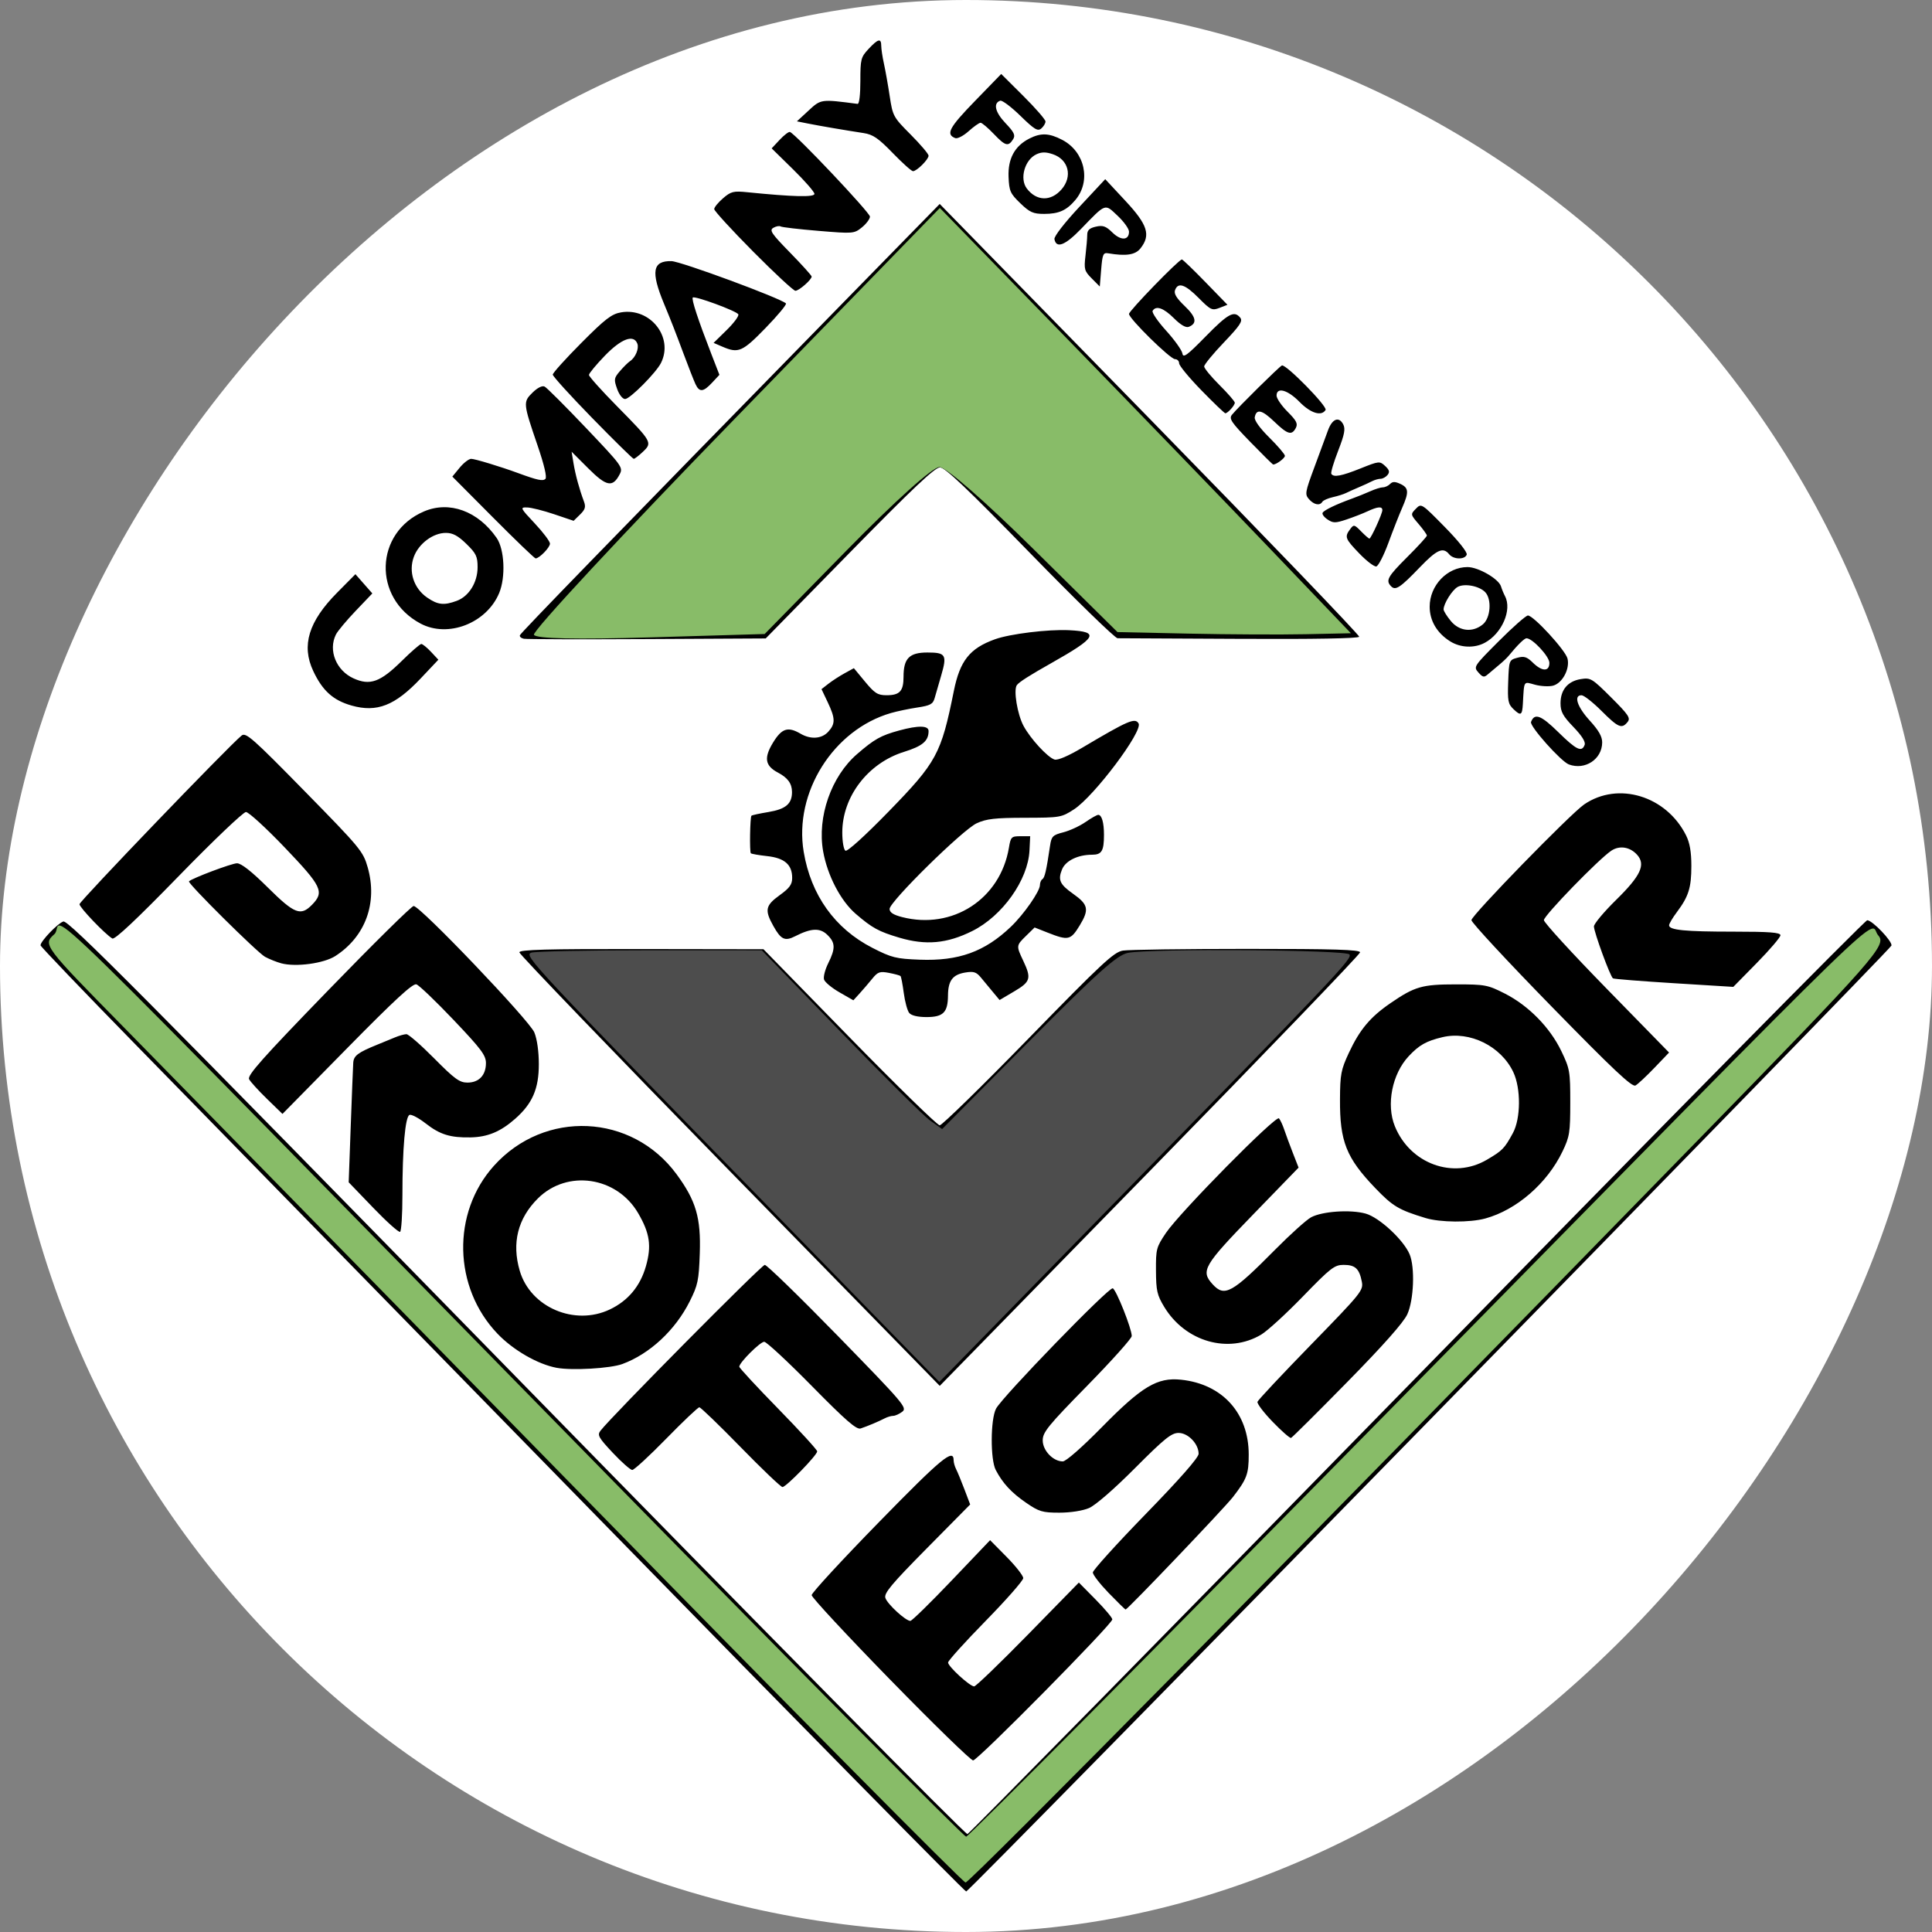
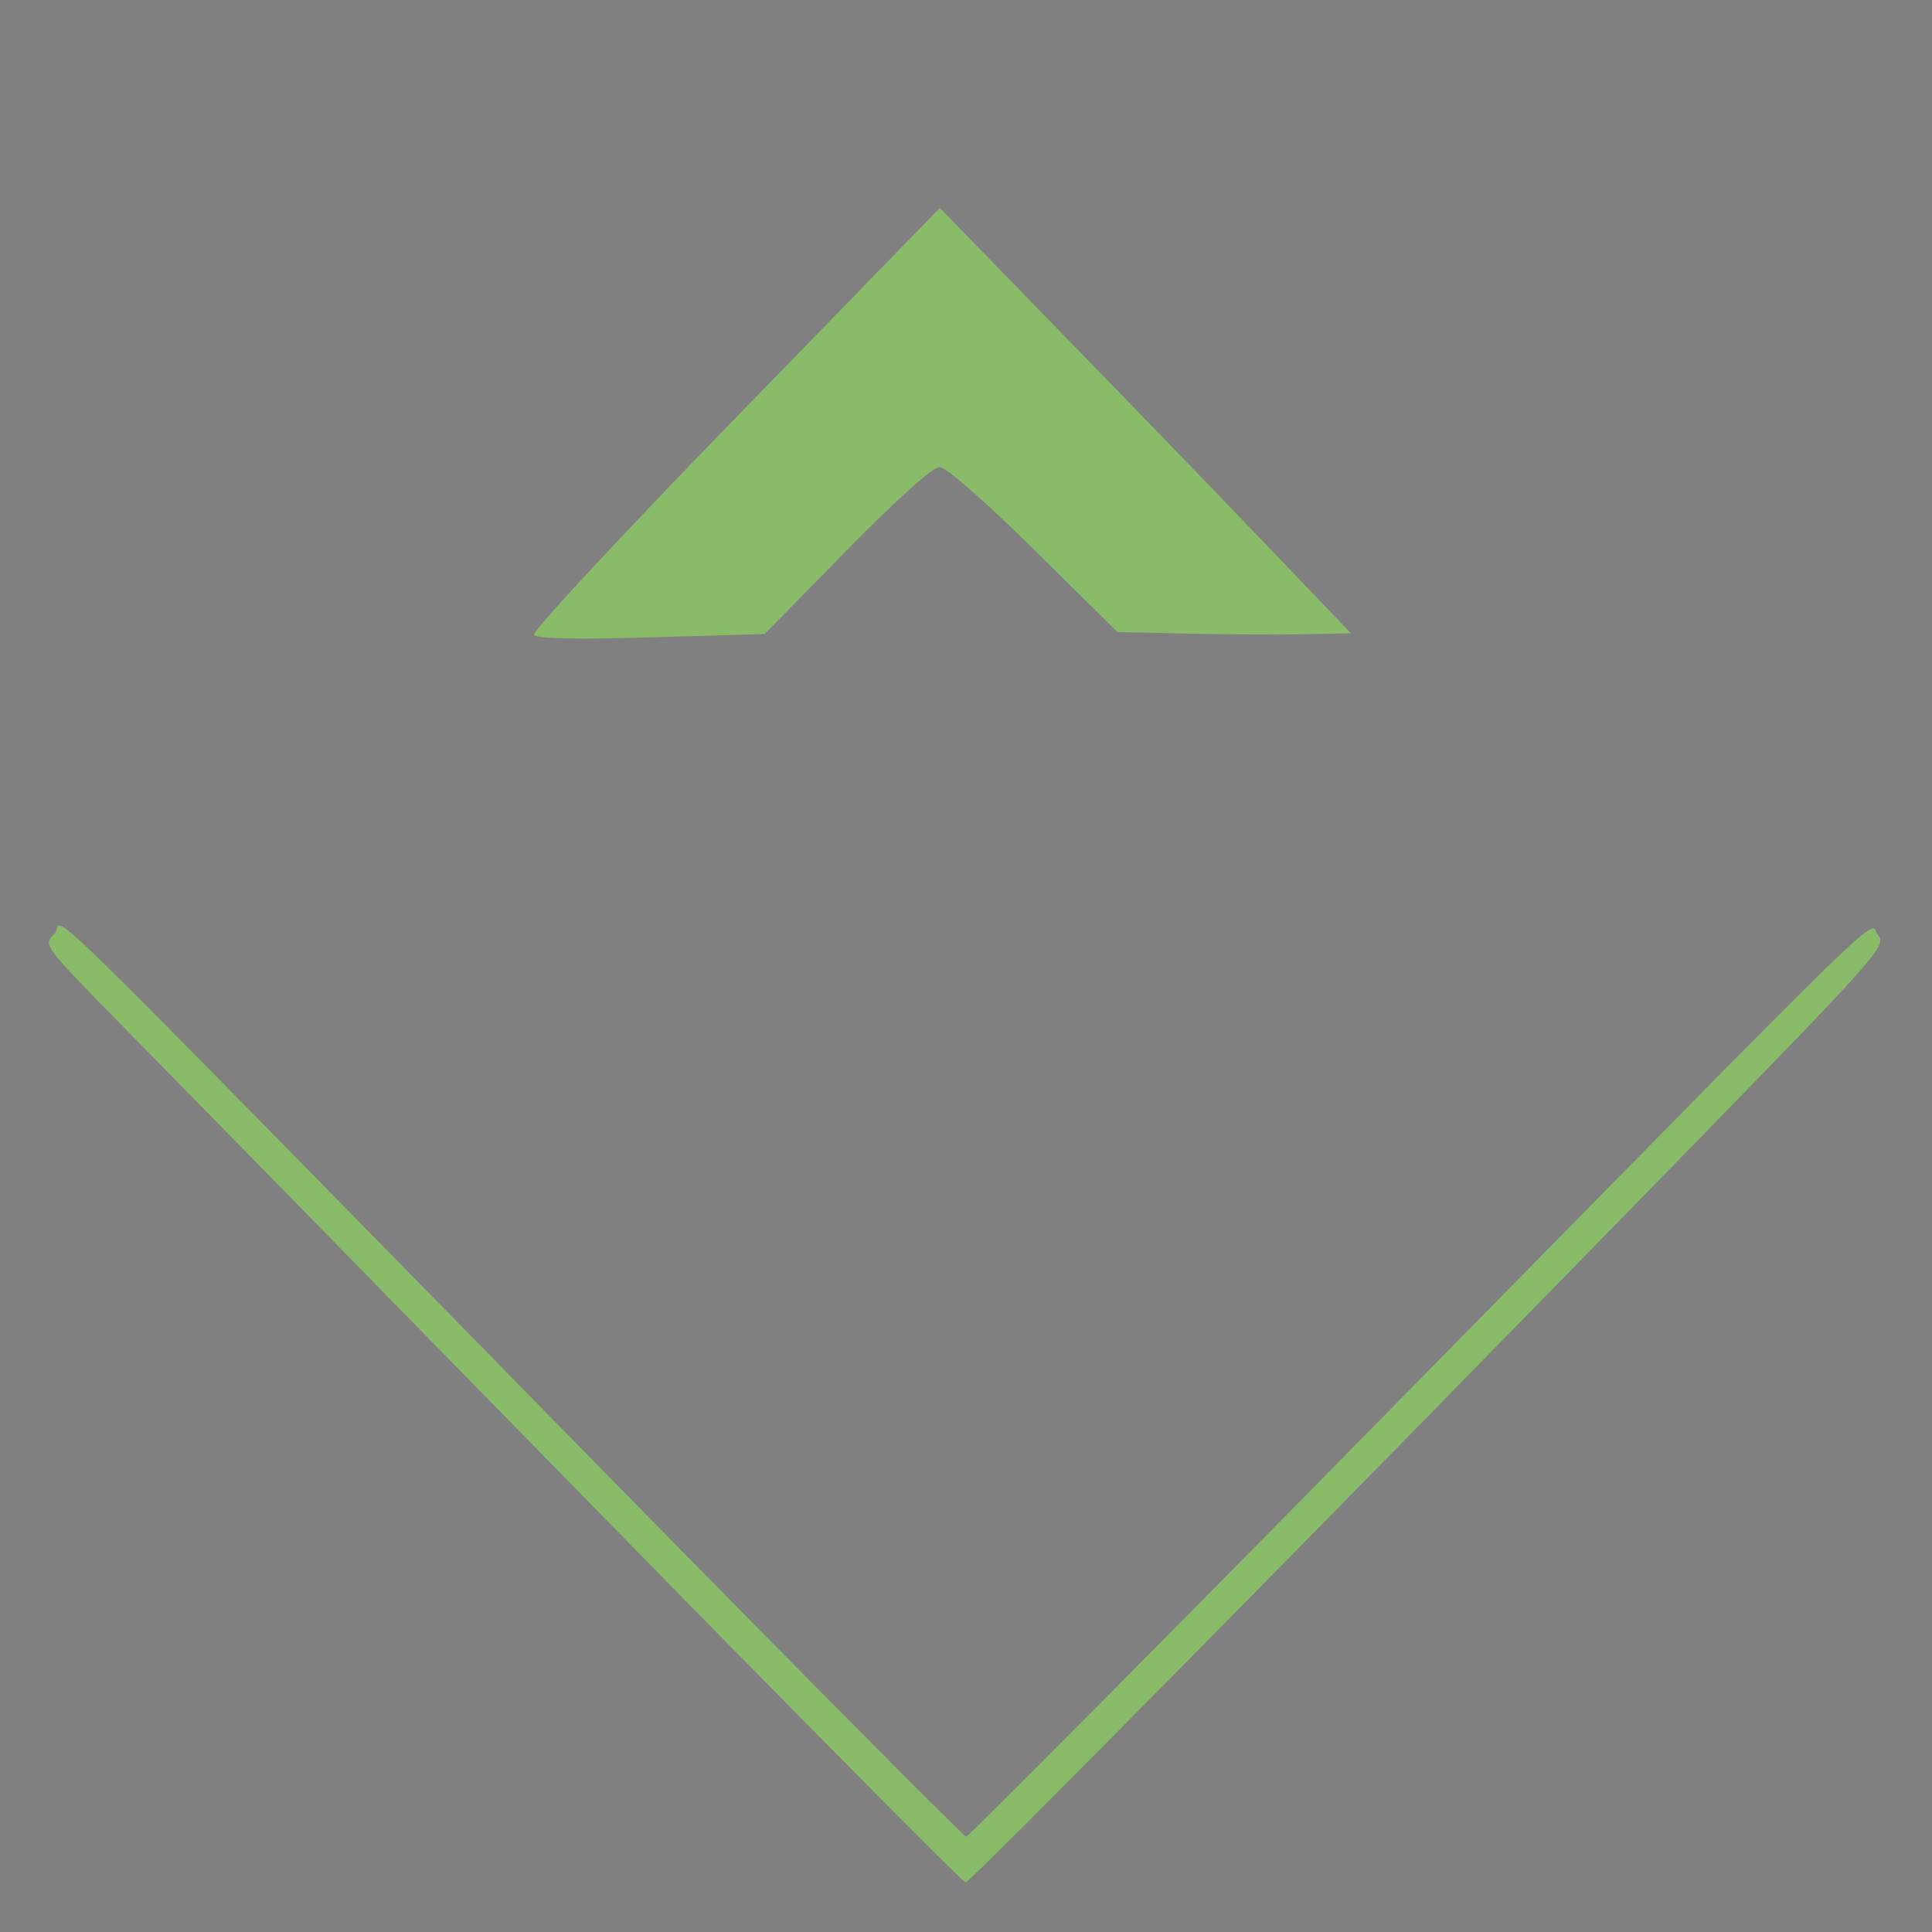
<svg xmlns="http://www.w3.org/2000/svg" xmlns:ns1="http://sodipodi.sourceforge.net/DTD/sodipodi-0.dtd" xmlns:ns2="http://www.inkscape.org/namespaces/inkscape" id="svg182" width="500" height="500" viewBox="0 0 500 500" ns1:docname="professor5.svg" ns2:export-filename="professor3.png" ns2:export-xdpi="96" ns2:export-ydpi="96" ns2:version="1.2.1 (9c6d41e410, 2022-07-14)">
  <rect x="0" y="0" width="500" height="500" fill="#808080" stroke="none" />
  <defs id="defs186" />
  <g ns2:groupmode="layer" ns2:label="Image" id="g188">
-     <rect style="fill:#ffffff;fill-opacity:1;stroke:#269c8a;stroke-width:0;stroke-dasharray:none;paint-order:markers fill stroke" id="rect4535" width="500" height="500" x="-500" y="3.0175818e-06" transform="scale(-1,1)" ry="250" />
-     <path style="fill:#000000;fill-opacity:1;stroke-width:0;stroke-dasharray:none" d="M 154.579,392.575 C 102.472,339.259 48.735,284.286 35.163,270.413 21.591,256.541 10.487,244.946 10.487,244.649 c 0,-1.058 4.436,-5.69 5.907,-6.167 1.262,-0.41 19.597,18.034 117.302,117.994 63.693,65.164 116.198,118.346 116.676,118.183 0.479,-0.163 52.837,-53.442 116.352,-118.397 63.515,-64.955 115.944,-118.101 116.508,-118.101 1.336,0 6.606,5.52 6.265,6.562 -0.412,1.258 -238.63,244.791 -239.448,244.791 -0.402,0 -43.364,-43.622 -95.471,-96.938 z m 75.83,42.16 c -11.194,-11.47 -20.353,-21.332 -20.353,-21.915 0,-0.583 7.83,-9.076 17.401,-18.874 16.242,-16.627 19.343,-19.195 19.343,-16.015 0,0.57 0.295,1.613 0.656,2.317 0.361,0.704 1.323,3.041 2.14,5.194 l 1.484,3.914 -11.207,11.339 c -9.131,9.238 -11.121,11.616 -10.742,12.837 0.49,1.579 5.243,5.956 6.467,5.956 0.394,0 5.199,-4.7 10.678,-10.446 l 9.961,-10.446 4.288,4.341 c 2.358,2.388 4.288,4.854 4.288,5.48 0,0.626 -4.377,5.608 -9.726,11.069 -5.349,5.462 -9.726,10.31 -9.726,10.773 0,1.025 5.631,6.18 6.751,6.18 0.44,0 6.716,-6.047 13.948,-13.437 l 13.148,-13.437 4.33,4.384 c 2.382,2.411 4.33,4.729 4.33,5.15 0,1.217 -34.836,36.505 -36.029,36.496 -0.591,-0.005 -10.234,-9.393 -21.428,-20.864 z m 56.534,-22.455 c -2.266,-2.343 -4.12,-4.737 -4.12,-5.32 0,-0.583 6.16,-7.393 13.689,-15.132 8.876,-9.125 13.689,-14.605 13.689,-15.588 0,-2.571 -2.719,-5.4 -5.189,-5.4 -1.849,0 -3.665,1.467 -11.295,9.127 -5.409,5.43 -10.222,9.61 -11.882,10.319 -1.639,0.7 -4.804,1.192 -7.673,1.192 -4.388,0 -5.263,-0.262 -8.639,-2.586 -3.782,-2.604 -6.007,-5.007 -7.819,-8.447 -1.423,-2.7 -1.382,-13.068 0.062,-15.871 1.547,-3.002 29.187,-31.515 30.212,-31.166 0.878,0.3 4.941,10.509 4.917,12.358 -0.008,0.615 -5.195,6.403 -11.527,12.863 -10.144,10.348 -11.513,12.03 -11.513,14.136 0,2.631 2.685,5.446 5.195,5.446 0.824,0 5.002,-3.665 10.169,-8.92 10.322,-10.498 14.278,-12.865 20.425,-12.225 10.701,1.114 17.525,8.658 17.525,19.373 0,5.04 -0.476,6.321 -4.078,10.985 -2.176,2.817 -27.269,29.116 -27.781,29.116 -0.136,0 -2.1,-1.917 -4.367,-4.26 z m -95.259,-37.755 c -5.537,-5.676 -10.351,-10.319 -10.697,-10.319 -0.347,0 -4.196,3.649 -8.555,8.108 -4.359,4.46 -8.319,8.108 -8.801,8.108 -0.482,0 -2.75,-1.996 -5.041,-4.436 -3.691,-3.932 -4.054,-4.581 -3.189,-5.713 2.803,-3.668 41.691,-42.923 42.523,-42.923 0.537,0 9.079,8.309 18.982,18.464 17.001,17.433 17.928,18.523 16.608,19.533 -0.769,0.588 -1.827,1.07 -2.351,1.07 -0.524,0 -1.516,0.293 -2.204,0.651 -1.581,0.823 -4.445,2.028 -6.224,2.619 -1.071,0.356 -3.833,-2.046 -12.636,-10.99 -6.196,-6.295 -11.739,-11.445 -12.318,-11.444 -1.061,0.002 -6.456,5.388 -6.456,6.446 0,0.313 4.536,5.21 10.08,10.882 5.544,5.672 10.083,10.635 10.086,11.028 0.009,0.966 -8.038,9.235 -8.987,9.235 -0.414,0 -5.283,-4.644 -10.82,-10.319 z m 137.687,-6.553 c -2.316,-2.394 -4.088,-4.73 -3.938,-5.19 0.15,-0.46 6.391,-7.117 13.869,-14.792 13.067,-13.412 13.578,-14.046 13.136,-16.306 -0.657,-3.363 -1.71,-4.334 -4.694,-4.334 -2.386,0 -3.348,0.745 -10.539,8.159 -4.352,4.488 -9.21,8.934 -10.795,9.88 -8.478,5.062 -19.648,1.87 -25.116,-7.178 -1.839,-3.043 -2.096,-4.173 -2.129,-9.354 -0.035,-5.603 0.092,-6.084 2.586,-9.781 3.591,-5.324 28.46,-30.532 29.247,-29.646 0.34,0.383 0.951,1.692 1.357,2.908 0.406,1.216 1.409,3.928 2.228,6.026 l 1.49,3.815 -11.856,12.227 c -12.75,13.149 -13.535,14.508 -10.387,17.965 3.079,3.382 5.024,2.304 16.171,-8.957 3.949,-3.989 8.146,-7.765 9.327,-8.389 2.927,-1.548 10.162,-2.036 14.087,-0.95 3.532,0.978 9.824,6.801 11.395,10.546 1.417,3.377 1.088,11.843 -0.604,15.525 -0.973,2.117 -6.211,8.027 -15.51,17.498 -7.723,7.866 -14.283,14.387 -14.579,14.492 -0.295,0.105 -2.432,-1.769 -4.747,-4.163 z M 188.809,303.018 c -29.919,-30.604 -54.399,-56.052 -54.4,-56.551 -0.002,-0.704 7.052,-0.895 31.585,-0.858 l 31.587,0.048 22.263,22.787 c 12.245,12.533 22.752,22.787 23.349,22.787 0.597,0 10.908,-10.077 22.914,-22.393 19.115,-19.61 22.16,-22.447 24.495,-22.827 1.467,-0.239 15.879,-0.436 32.026,-0.439 22.731,-0.005 29.359,0.199 29.359,0.9 0,0.498 -24.475,25.944 -54.39,56.548 l -54.39,55.643 z m -44.724,50.976 c -4.887,-0.902 -11.248,-4.562 -15.322,-8.818 -11.48,-11.991 -11.897,-31.282 -0.94,-43.464 13.121,-14.587 35.717,-13.545 47.271,2.18 5.032,6.849 6.326,11.268 6.007,20.508 -0.242,6.988 -0.494,8.191 -2.599,12.391 -3.737,7.458 -10.338,13.597 -17.438,16.219 -3.095,1.143 -13.002,1.716 -16.979,0.983 z m 13.742,-15.11 c 4.726,-2.252 7.868,-6.023 9.343,-11.212 1.489,-5.241 1.004,-8.531 -2.023,-13.715 -5.531,-9.472 -18.341,-11.355 -25.931,-3.813 -5.218,5.185 -6.814,11.539 -4.707,18.736 2.767,9.449 14.193,14.351 23.318,10.003 z m -61.234,-26.307 -6.352,-6.6 0.53,-14.559 c 0.291,-8.008 0.584,-15.376 0.649,-16.374 0.121,-1.835 1.194,-2.642 6.243,-4.693 1.387,-0.563 3.428,-1.403 4.537,-1.865 1.108,-0.462 2.454,-0.841 2.989,-0.841 0.536,0 3.767,2.819 7.181,6.265 5.287,5.337 6.563,6.265 8.607,6.265 2.977,0 4.784,-1.908 4.784,-5.052 0,-2.01 -1.23,-3.65 -8.371,-11.161 -4.604,-4.843 -8.938,-8.989 -9.631,-9.214 -0.93,-0.302 -5.627,4.031 -17.956,16.564 l -16.697,16.973 -3.985,-3.87 c -2.192,-2.129 -4.282,-4.424 -4.646,-5.1 -0.536,-0.997 3.341,-5.358 20.479,-23.035 11.627,-11.993 21.571,-21.805 22.097,-21.805 1.696,0 29.97,29.616 31.238,32.72 0.706,1.73 1.16,4.941 1.16,8.21 0,6.377 -1.656,10.201 -6.124,14.14 -3.778,3.331 -7.111,4.722 -11.527,4.811 -5.256,0.106 -7.937,-0.726 -11.627,-3.607 -1.807,-1.411 -3.69,-2.407 -4.184,-2.213 -1.118,0.439 -1.841,8.616 -1.841,20.824 0,4.983 -0.27,9.23 -0.601,9.439 -0.331,0.209 -3.46,-2.59 -6.953,-6.22 z m 272.325,2.646 c -6.952,-2.117 -8.475,-3.027 -13.041,-7.789 -7.469,-7.79 -9.151,-12.033 -9.089,-22.918 0.037,-6.513 0.259,-7.668 2.314,-12.075 2.79,-5.981 5.528,-9.247 10.756,-12.83 6.301,-4.319 8.178,-4.855 16.985,-4.856 7.484,-7.4e-4 8.186,0.132 12.611,2.38 6.111,3.104 11.669,8.762 14.602,14.862 2.213,4.602 2.326,5.251 2.326,13.326 0,7.801 -0.163,8.828 -2.014,12.684 -3.954,8.237 -11.875,15.115 -19.96,17.332 -4.03,1.105 -11.669,1.047 -15.49,-0.116 z m 15.886,-15.083 c 4.037,-2.369 4.548,-2.893 6.732,-6.903 2.047,-3.758 2.102,-11.548 0.11,-15.765 -3.177,-6.727 -11.262,-10.723 -18.323,-9.057 -4.189,0.989 -6.046,2.035 -8.759,4.936 -4.288,4.585 -5.856,12.543 -3.573,18.132 3.974,9.731 15.094,13.773 23.812,8.657 z m 16.666,-39.733 c -11.365,-11.633 -20.664,-21.658 -20.664,-22.277 0,-1.219 25.627,-27.523 29.179,-29.949 8.793,-6.007 21.256,-2.216 26.371,8.021 0.957,1.914 1.367,4.281 1.367,7.889 0,5.645 -0.708,7.904 -3.751,11.964 -1.107,1.477 -2.013,3.011 -2.013,3.409 0,1.242 4.083,1.645 16.661,1.645 9.358,0 12.158,0.216 12.158,0.938 0,0.516 -2.745,3.732 -6.1,7.147 l -6.1,6.209 -15.327,-0.948 c -8.43,-0.521 -15.546,-1.086 -15.812,-1.255 -0.697,-0.441 -4.93,-11.982 -4.931,-13.444 -3e-4,-0.675 2.597,-3.777 5.773,-6.894 6.32,-6.204 7.669,-9.084 5.436,-11.609 -1.843,-2.083 -4.573,-2.528 -6.713,-1.094 -3.304,2.215 -17.464,16.802 -17.442,17.969 0.012,0.626 7.305,8.592 16.207,17.703 l 16.186,16.565 -3.779,3.944 c -2.078,2.169 -4.288,4.231 -4.909,4.581 -0.88,0.496 -5.706,-4.047 -21.794,-20.514 z m -166.166,1.747 c -0.476,-0.587 -1.11,-2.909 -1.408,-5.159 -0.299,-2.251 -0.678,-4.228 -0.844,-4.395 -0.165,-0.167 -1.51,-0.535 -2.988,-0.817 -2.361,-0.451 -2.886,-0.269 -4.323,1.504 -0.9,1.109 -2.368,2.821 -3.262,3.804 l -1.627,1.787 -3.603,-2.066 c -1.981,-1.136 -3.778,-2.628 -3.992,-3.314 -0.214,-0.686 0.275,-2.58 1.087,-4.209 1.916,-3.842 1.862,-5.341 -0.266,-7.386 -1.89,-1.816 -4.164,-1.711 -8.266,0.382 -2.681,1.369 -3.689,0.902 -5.662,-2.625 -2.311,-4.131 -2.07,-5.315 1.621,-7.977 2.576,-1.858 3.242,-2.779 3.242,-4.483 0,-3.425 -1.967,-5.14 -6.462,-5.636 -2.167,-0.239 -4.074,-0.572 -4.237,-0.739 -0.355,-0.363 -0.206,-9.345 0.161,-9.721 0.141,-0.144 2.12,-0.572 4.399,-0.951 4.472,-0.745 6.093,-2.119 6.093,-5.162 0,-2.201 -1.084,-3.7 -3.657,-5.056 -3.319,-1.75 -3.656,-3.797 -1.269,-7.72 2.27,-3.731 3.857,-4.25 7.133,-2.334 2.64,1.544 5.492,1.342 7.177,-0.508 1.874,-2.058 1.848,-3.445 -0.14,-7.632 l -1.609,-3.388 1.789,-1.395 c 0.984,-0.767 2.869,-1.988 4.188,-2.713 l 2.399,-1.318 2.899,3.501 c 2.493,3.01 3.272,3.501 5.562,3.501 3.419,0 4.392,-1.058 4.392,-4.775 0,-4.769 1.49,-6.282 6.187,-6.282 4.764,0 5.123,0.606 3.548,5.991 -0.637,2.178 -1.392,4.789 -1.679,5.802 -0.443,1.566 -1.114,1.932 -4.469,2.438 -2.171,0.327 -5.245,0.969 -6.83,1.427 -14.911,4.305 -25.159,20.596 -22.596,35.921 1.875,11.21 8.067,19.873 17.755,24.84 4.995,2.561 6.118,2.842 12.271,3.077 10.081,0.384 16.819,-2.049 23.593,-8.521 3.377,-3.227 7.522,-9.182 7.522,-10.807 0,-0.612 0.288,-1.296 0.641,-1.519 0.602,-0.381 1.015,-2.184 1.978,-8.642 0.364,-2.442 0.686,-2.768 3.439,-3.477 1.671,-0.43 4.247,-1.623 5.727,-2.65 1.479,-1.027 2.964,-1.867 3.301,-1.867 0.914,0 1.486,1.987 1.486,5.16 0,4.195 -0.578,5.16 -3.088,5.16 -3.674,0 -6.859,1.562 -7.769,3.808 -1.102,2.722 -0.579,3.868 2.881,6.314 3.934,2.78 4.199,4.064 1.692,8.181 -2.333,3.831 -2.942,3.968 -8.275,1.864 l -3.392,-1.338 -2.191,2.148 c -2.595,2.543 -2.597,2.559 -0.751,6.469 2.154,4.561 1.9,5.422 -2.341,7.925 l -3.782,2.232 -1.695,-2.033 c -0.932,-1.118 -2.34,-2.817 -3.13,-3.776 -1.191,-1.447 -1.883,-1.669 -4.067,-1.307 -3.264,0.542 -4.431,2.1 -4.461,5.956 -0.034,4.369 -1.231,5.572 -5.552,5.572 -2.276,0 -3.935,-0.395 -4.481,-1.067 z M 72.807,249.309 c -1.189,-0.318 -3.084,-1.075 -4.212,-1.683 -1.976,-1.065 -20.134,-19.078 -19.69,-19.533 0.784,-0.802 11.08,-4.676 12.428,-4.676 1.103,0 3.769,2.095 7.976,6.265 6.918,6.858 8.505,7.475 11.456,4.456 3.232,-3.306 2.548,-4.739 -7.045,-14.772 -4.847,-5.07 -9.378,-9.218 -10.069,-9.218 -0.691,0 -8.547,7.49 -17.457,16.645 -10.901,11.2 -16.504,16.463 -17.128,16.089 -1.907,-1.144 -8.492,-8.027 -8.492,-8.877 0,-0.768 38.662,-40.99 41.952,-43.645 1.096,-0.885 2.853,0.666 16.317,14.398 14.434,14.723 15.141,15.577 16.32,19.724 2.605,9.169 -0.582,17.902 -8.371,22.932 -2.974,1.921 -10.211,2.901 -13.984,1.893 z m 159.943,-6.638 c -5.342,-1.583 -7.029,-2.504 -11.273,-6.156 -3.911,-3.365 -7.337,-9.929 -8.45,-16.191 -1.578,-8.871 2.081,-19.368 8.767,-25.154 4.505,-3.899 6.162,-4.828 10.923,-6.125 4.959,-1.351 7.598,-1.301 7.598,0.146 0,2.574 -1.563,3.9 -6.351,5.388 -9.33,2.899 -15.982,11.586 -15.983,20.872 -3.2e-4,2.32 0.363,4.425 0.812,4.709 0.481,0.304 5.024,-3.81 11.143,-10.092 12.497,-12.83 13.625,-14.913 16.916,-31.245 1.579,-7.835 4.118,-11.031 10.626,-13.375 3.906,-1.407 13.809,-2.62 19.212,-2.353 8.011,0.395 7.218,1.846 -4.676,8.553 -5.634,3.177 -8.268,4.861 -8.854,5.661 -0.912,1.244 0.136,7.597 1.743,10.572 1.794,3.32 6.191,8.099 7.991,8.683 0.825,0.268 3.52,-0.881 7.242,-3.087 11.873,-7.038 13.604,-7.783 14.525,-6.259 1.195,1.979 -11.476,18.843 -16.71,22.239 -3.248,2.107 -3.587,2.165 -12.742,2.181 -7.712,0.013 -9.954,0.271 -12.452,1.431 -3.639,1.69 -22.53,20.272 -22.53,22.161 0,0.897 0.954,1.524 3.201,2.103 13.09,3.372 25.46,-4.657 27.686,-17.972 0.464,-2.777 0.638,-2.948 2.995,-2.948 h 2.502 l -0.18,3.686 c -0.372,7.629 -6.998,16.957 -14.81,20.85 -6.528,3.253 -12.012,3.753 -18.872,1.721 z m 173.271,-44.835 c -2.054,-0.767 -10.2,-9.908 -9.794,-10.991 0.896,-2.389 2.582,-1.763 7.031,2.609 4.714,4.633 6.101,5.304 6.846,3.316 0.286,-0.763 -0.711,-2.354 -2.904,-4.632 -2.729,-2.834 -3.34,-3.956 -3.34,-6.127 0,-3.466 1.868,-5.707 5.214,-6.255 2.569,-0.421 2.929,-0.205 7.891,4.743 4.516,4.503 5.073,5.338 4.244,6.36 -1.496,1.845 -2.404,1.457 -6.743,-2.878 -2.232,-2.23 -4.559,-4.054 -5.171,-4.054 -2.098,0 -1.124,2.999 2.13,6.558 2.327,2.545 3.236,4.149 3.219,5.681 -0.047,4.338 -4.444,7.229 -8.623,5.669 z m -14.311,-14.287 c -1.423,-1.357 -1.575,-2.136 -1.389,-7.128 0.206,-5.526 0.239,-5.613 2.352,-6.189 1.757,-0.479 2.477,-0.256 4.002,1.239 2.407,2.359 4.303,2.392 4.303,0.074 0,-1.654 -4.375,-6.359 -5.913,-6.359 -0.57,0 -2.299,1.695 -4.626,4.537 -0.447,0.545 -1.581,1.618 -2.522,2.384 -0.94,0.766 -2.224,1.847 -2.853,2.402 -0.982,0.866 -1.33,0.798 -2.461,-0.48 -1.295,-1.464 -1.206,-1.599 5.296,-8.114 3.637,-3.644 7.023,-6.625 7.525,-6.625 1.457,0 9.74,9.02 10.25,11.161 0.641,2.69 -1.344,6.38 -3.766,7.002 -1.059,0.272 -3.16,0.157 -4.67,-0.255 -3.026,-0.826 -2.773,-1.228 -3.123,4.955 -0.169,2.983 -0.525,3.19 -2.405,1.397 z M 90.998,182.595 c -4.77,-1.345 -7.532,-3.83 -9.93,-8.933 -3.11,-6.617 -1.218,-12.813 6.197,-20.3 l 4.716,-4.761 2.19,2.488 2.19,2.488 -4.312,4.515 c -2.371,2.483 -4.672,5.239 -5.113,6.125 -2.038,4.092 0.062,9.311 4.568,11.35 4.251,1.924 6.92,0.962 12.44,-4.485 2.465,-2.432 4.754,-4.421 5.089,-4.421 0.334,0 1.465,0.916 2.513,2.035 l 1.905,2.035 -4.578,4.847 c -6.642,7.033 -11.316,8.868 -17.876,7.018 z M 375.321,165.994 c -3.422,-2.135 -5.323,-5.343 -5.323,-8.984 0,-5.503 4.539,-10.251 9.799,-10.251 2.785,0 8.074,3.058 8.66,5.007 0.208,0.692 0.679,1.834 1.046,2.538 1.85,3.545 -0.811,9.661 -5.24,12.046 -2.69,1.448 -6.278,1.305 -8.942,-0.356 z m 8.45,-4.414 c 2.008,-1.664 2.347,-6.543 0.579,-8.351 -1.554,-1.59 -5.335,-2.303 -7.098,-1.338 -1.419,0.777 -3.652,4.343 -3.652,5.831 0,0.394 0.839,1.738 1.865,2.985 2.215,2.694 5.669,3.056 8.305,0.872 z m -248.201,3.729 c -0.684,-0.135 -1.144,-0.542 -1.024,-0.904 0.207,-0.619 23.528,-24.615 83.053,-85.457 l 25.598,-26.164 54.394,55.647 c 29.917,30.606 54.29,55.967 54.163,56.357 -0.145,0.444 -11.685,0.649 -30.8,0.546 -16.813,-0.09 -31.092,-0.16 -31.73,-0.156 -0.639,0.005 -10.851,-9.939 -22.695,-22.096 -16.236,-16.666 -21.959,-22.106 -23.264,-22.113 -1.313,-0.008 -6.963,5.331 -23.415,22.125 l -21.684,22.135 -30.677,0.163 c -16.872,0.09 -31.236,0.052 -31.92,-0.083 z m -26.74,-3.933 c -12.417,-6.608 -11.894,-23.551 0.895,-29.018 6.563,-2.806 13.982,-0.102 18.801,6.853 2.04,2.944 2.374,10.144 0.661,14.261 -3.253,7.82 -13.234,11.696 -20.358,7.905 z m 9.369,-5.874 c 3.168,-1.172 5.401,-4.776 5.401,-8.719 0,-2.781 -0.382,-3.573 -2.912,-6.036 -2.175,-2.117 -3.516,-2.834 -5.297,-2.834 -3.31,0 -7.015,2.762 -8.285,6.178 -1.435,3.858 -0.024,8.179 3.452,10.567 2.747,1.888 4.343,2.064 7.641,0.844 z m 241.823,-3.766 c -1.47,-1.504 -0.924,-2.492 4.212,-7.61 2.774,-2.764 5.043,-5.248 5.043,-5.519 0,-0.272 -0.961,-1.617 -2.135,-2.99 -2.123,-2.482 -2.127,-2.503 -0.718,-3.951 1.41,-1.449 1.446,-1.426 7.477,4.712 3.57,3.633 5.906,6.579 5.685,7.168 -0.503,1.341 -3.425,1.274 -4.544,-0.105 -1.569,-1.934 -3.178,-1.22 -7.587,3.37 -5.081,5.289 -6.292,6.091 -7.432,4.924 z m -8.223,-8.484 c -3.696,-3.839 -3.869,-4.295 -2.383,-6.3 0.935,-1.262 1.08,-1.234 2.826,0.553 1.012,1.036 1.982,1.883 2.154,1.883 0.425,0 3.354,-6.429 3.354,-7.363 0,-1.028 -1.18,-0.933 -3.854,0.312 -1.249,0.581 -3.716,1.538 -5.483,2.127 -2.828,0.942 -3.41,0.938 -4.857,-0.032 -0.904,-0.606 -1.471,-1.388 -1.259,-1.739 0.415,-0.687 3.491,-2.168 7.528,-3.625 1.387,-0.5 3.543,-1.369 4.792,-1.929 1.249,-0.561 2.724,-1.019 3.278,-1.019 0.554,0 1.388,-0.389 1.853,-0.865 0.641,-0.656 1.285,-0.659 2.666,-0.016 2.182,1.017 2.26,2.11 0.446,6.232 -0.756,1.719 -2.35,5.778 -3.541,9.022 -1.191,3.243 -2.602,5.989 -3.136,6.101 -0.533,0.112 -2.506,-1.392 -4.384,-3.342 z m -224.188,-9.307 -10.544,-10.602 1.889,-2.297 c 1.039,-1.264 2.385,-2.297 2.992,-2.297 0.952,0 7.612,2.021 12.098,3.672 5.045,1.856 6.475,2.16 7.108,1.512 0.432,-0.442 -0.319,-3.631 -2.037,-8.655 -3.75,-10.959 -3.777,-11.248 -1.278,-13.69 1.291,-1.262 2.488,-1.853 3.115,-1.537 0.56,0.282 5.373,5.093 10.696,10.691 9.398,9.883 9.65,10.232 8.71,12.029 -1.807,3.454 -3.401,3.149 -8.108,-1.55 l -4.322,-4.315 0.487,2.948 c 0.499,3.023 1.51,6.733 2.694,9.893 0.541,1.443 0.351,2.096 -0.993,3.412 l -1.662,1.627 -5.043,-1.704 c -2.774,-0.937 -5.921,-1.726 -6.993,-1.753 -1.875,-0.048 -1.799,0.111 1.981,4.136 2.162,2.302 3.931,4.654 3.931,5.226 0,0.984 -2.706,3.779 -3.71,3.832 -0.257,0.013 -5.212,-4.746 -11.011,-10.578 z m 211.163,-4.747 c -1.112,-1.257 -1.022,-1.793 1.393,-8.292 1.42,-3.822 3.002,-8.11 3.516,-9.529 1.084,-2.993 2.827,-3.681 3.938,-1.555 0.613,1.172 0.338,2.606 -1.317,6.863 -1.151,2.959 -1.945,5.63 -1.765,5.934 0.578,0.975 2.612,0.599 7.608,-1.406 4.724,-1.896 4.925,-1.916 6.319,-0.625 1.099,1.017 1.249,1.569 0.634,2.327 -0.443,0.547 -1.257,0.994 -1.808,0.994 -0.551,0 -1.565,0.293 -2.253,0.651 -0.688,0.358 -2.224,1.06 -3.412,1.56 -1.189,0.5 -2.658,1.16 -3.266,1.466 -0.607,0.307 -2.144,0.791 -3.414,1.076 -1.27,0.285 -2.495,0.825 -2.721,1.199 -0.654,1.083 -2.164,0.793 -3.453,-0.663 z m -15.204,-14.831 c -4.942,-5.086 -5.564,-6.009 -4.735,-7.031 1.554,-1.915 12.304,-12.526 12.921,-12.754 1.049,-0.387 11.845,10.61 11.3,11.511 -1.044,1.728 -3.877,0.853 -6.75,-2.087 -3.058,-3.128 -5.933,-3.915 -5.933,-1.624 0,0.729 1.281,2.605 2.847,4.169 2.313,2.311 2.714,3.099 2.136,4.204 -1.049,2.006 -2.126,1.69 -5.576,-1.634 -3.182,-3.066 -4.626,-3.39 -5.053,-1.134 -0.149,0.787 1.306,2.813 3.782,5.267 2.214,2.194 4.025,4.316 4.025,4.716 0,0.608 -2.214,2.254 -3.031,2.254 -0.134,0 -2.804,-2.635 -5.933,-5.855 z m -170.26,-6.132 c -5.642,-5.782 -10.257,-10.86 -10.257,-11.285 0,-0.425 3.323,-4.112 7.385,-8.194 6.201,-6.232 7.852,-7.502 10.299,-7.919 7.546,-1.287 13.646,6.437 10.332,13.082 -1.269,2.543 -8.034,9.35 -9.294,9.35 -0.655,0 -1.538,-1.125 -2.074,-2.642 -0.862,-2.439 -0.804,-2.793 0.756,-4.605 0.929,-1.08 2.091,-2.227 2.581,-2.549 1.403,-0.922 2.387,-3.253 1.91,-4.524 -0.935,-2.492 -4.144,-1.308 -8.408,3.101 -2.266,2.343 -4.12,4.588 -4.12,4.989 0,0.401 3.264,4.04 7.253,8.087 9.08,9.21 9.206,9.43 6.72,11.787 -1.065,1.009 -2.136,1.835 -2.38,1.835 -0.244,0 -5.06,-4.731 -10.702,-10.513 z m 157.629,-7.204 c -3.18,-3.258 -5.782,-6.409 -5.782,-7.003 0,-0.594 -0.478,-1.079 -1.063,-1.079 -1.24,0 -11.906,-10.485 -11.906,-11.704 0,-0.809 12.897,-14.094 13.682,-14.094 0.22,0 2.964,2.639 6.098,5.864 l 5.698,5.864 -2.058,0.8 c -1.91,0.743 -2.296,0.56 -5.379,-2.547 -3.525,-3.552 -5.335,-4.161 -6.123,-2.06 -0.346,0.922 0.361,2.092 2.494,4.128 2.988,2.852 3.307,4.5 1.042,5.389 -0.739,0.29 -2.102,-0.503 -3.829,-2.228 -2.675,-2.672 -4.647,-3.358 -5.516,-1.918 -0.253,0.418 1.326,2.733 3.508,5.144 2.182,2.411 4.072,5.062 4.199,5.891 0.193,1.252 1.206,0.512 5.996,-4.379 5.827,-5.95 7.406,-6.809 8.972,-4.879 0.707,0.872 -0.058,2.029 -4.235,6.405 -2.804,2.937 -5.098,5.733 -5.098,6.213 0,0.48 1.783,2.645 3.963,4.812 2.179,2.167 3.963,4.224 3.963,4.57 0,0.695 -1.829,2.735 -2.452,2.735 -0.217,0 -2.995,-2.665 -6.175,-5.923 z M 179.986,99.399 c -0.425,-0.912 -1.824,-4.478 -3.108,-7.924 -2.108,-5.659 -3.198,-8.445 -5.046,-12.899 -3.442,-8.297 -2.949,-11.102 1.935,-10.996 2.421,0.053 28.347,9.629 29.634,10.946 0.249,0.255 -2.116,3.107 -5.256,6.338 -6.015,6.191 -7.041,6.639 -11.144,4.874 l -2.325,-1 3.412,-3.345 c 1.877,-1.84 3.219,-3.665 2.983,-4.057 -0.535,-0.886 -11.284,-4.839 -11.78,-4.332 -0.391,0.4 1.347,5.694 4.75,14.472 l 2.143,5.528 -1.888,2.027 c -2.293,2.461 -3.294,2.546 -4.31,0.369 z m 14.923,-34.297 c -5.538,-5.586 -10.07,-10.532 -10.07,-10.991 0,-0.459 1.028,-1.719 2.284,-2.801 2.05,-1.765 2.696,-1.925 6.304,-1.561 11.845,1.194 17.349,1.328 17.349,0.423 0,-0.505 -2.491,-3.361 -5.535,-6.347 l -5.535,-5.429 2.079,-2.22 c 1.143,-1.221 2.336,-2.131 2.651,-2.024 1.454,0.498 20.746,20.908 20.71,21.911 -0.022,0.624 -0.963,1.88 -2.092,2.791 -2.008,1.62 -2.248,1.639 -11.243,0.892 -5.055,-0.42 -9.46,-0.934 -9.79,-1.143 -0.33,-0.209 -1.169,-0.053 -1.865,0.345 -1.102,0.631 -0.545,1.462 4.317,6.436 3.07,3.141 5.583,5.927 5.583,6.189 0,0.808 -3.283,3.683 -4.206,3.683 -0.479,0 -5.402,-4.57 -10.941,-10.156 z m 87.64,6.962 c -1.913,-1.926 -2.04,-2.385 -1.627,-5.897 0.246,-2.094 0.45,-4.528 0.453,-5.408 0.005,-1.187 0.582,-1.729 2.233,-2.1 1.826,-0.41 2.597,-0.138 4.28,1.511 2.21,2.166 4.3,2.062 4.3,-0.214 0,-0.739 -1.325,-2.59 -2.945,-4.114 -3.388,-3.187 -2.937,-3.35 -9.5,3.428 -4.119,4.254 -6.384,5.119 -6.855,2.618 -0.13,-0.693 2.57,-4.185 6.461,-8.354 l 6.685,-7.163 5.239,5.627 c 5.76,6.186 6.599,8.848 3.875,12.29 -1.334,1.685 -3.733,2.047 -8.362,1.264 -1.276,-0.216 -1.482,0.262 -1.801,4.179 l -0.36,4.423 z M 264.048,52.593 c -2.601,-2.506 -2.883,-3.142 -3.033,-6.818 -0.191,-4.697 1.585,-7.977 5.364,-9.906 3.003,-1.533 5.118,-1.45 8.535,0.333 5.871,3.064 7.524,10.671 3.381,15.563 -2.289,2.703 -4.286,3.593 -8.063,3.593 -2.843,0 -3.727,-0.395 -6.185,-2.764 z m 10.669,-3.57 c 2.925,-3.349 1.845,-7.731 -2.245,-9.112 -1.808,-0.61 -2.904,-0.605 -4.249,0.022 -3.027,1.411 -4.406,6.312 -2.489,8.844 2.501,3.303 6.224,3.405 8.983,0.246 z m -43.684,-9.426 c -3.721,-3.841 -5.105,-4.788 -7.544,-5.161 -4.766,-0.729 -11.398,-1.865 -14.441,-2.473 l -2.808,-0.562 3.025,-2.796 c 3.212,-2.969 3.173,-2.964 12.677,-1.72 0.429,0.056 0.72,-2.341 0.72,-5.924 0,-5.651 0.129,-6.158 2.116,-8.292 2.46,-2.643 3.287,-2.847 3.287,-0.81 0,0.805 0.313,2.878 0.695,4.607 0.382,1.729 1.056,5.523 1.497,8.431 0.781,5.154 0.919,5.405 5.429,9.935 2.545,2.556 4.627,5.011 4.627,5.456 0,0.974 -3.052,4.014 -4.03,4.014 -0.382,0 -2.745,-2.117 -5.252,-4.704 z m 26.221,-4.87 c -1.552,-1.626 -3.119,-2.957 -3.482,-2.957 -0.363,0 -1.756,0.985 -3.095,2.188 -1.34,1.204 -2.898,2.007 -3.462,1.786 -2.505,-0.984 -1.594,-2.706 5.046,-9.544 l 6.853,-7.057 5.73,5.705 c 3.151,3.138 5.73,6.104 5.73,6.592 0,0.488 -0.492,1.305 -1.093,1.815 -0.919,0.781 -1.778,0.259 -5.41,-3.286 -2.375,-2.317 -4.72,-4.077 -5.211,-3.909 -1.879,0.64 -1.328,2.991 1.364,5.811 2.208,2.314 2.604,3.129 1.998,4.113 -1.251,2.03 -2.016,1.836 -4.968,-1.257 z" id="path1697" />
    <path style="fill:#0000ff;fill-opacity:1;stroke:#269c8a;stroke-width:0;paint-order:markers fill stroke" d="" id="path3478" />
    <path style="fill:#88bc68;fill-opacity:1;stroke:#269c8a;stroke-width:0;paint-order:markers fill stroke" d="M 151.124,387.458 C 97.446,332.603 43.968,277.997 32.284,266.112 11.175,244.641 11.06,244.486 14.074,241.758 c 3.489,-3.158 -15.434,-21.673 143.612,140.51 50.196,51.185 91.755,93.064 92.353,93.064 0.599,0 49.801,-49.554 109.337,-110.12 136.283,-138.639 123.722,-126.434 126.714,-123.128 2.271,2.509 -0.468,5.614 -47.468,53.811 -98.131,100.63 -187.585,191.301 -188.734,191.301 -0.643,0 -45.087,-44.882 -98.765,-99.738 z" id="path3480" />
    <path style="fill:#88bc68;fill-opacity:1;stroke:#269c8a;stroke-width:0;paint-order:markers fill stroke" d="m 138.181,164.291 c -0.517,-0.836 22.907,-26.034 52.054,-55.996 l 52.993,-54.475 32.264,33.155 c 17.745,18.235 41.681,42.999 53.191,55.031 l 20.927,21.876 -11.665,0.25 c -6.416,0.138 -20.007,0.07 -30.204,-0.15 l -18.539,-0.4 -21.616,-21.355 c -12.756,-12.601 -22.786,-21.355 -24.471,-21.355 -1.718,-9e-5 -11.292,8.605 -24.038,21.604 l -21.183,21.604 -29.387,0.866 c -19.397,0.572 -29.707,0.349 -30.327,-0.654 z" id="path3482" />
-     <path style="fill:#4d4d4d;fill-opacity:1;stroke:#269c8a;stroke-width:0;stroke-dasharray:none;paint-order:markers fill stroke" d="m 201.141,314.631 c -63.699,-65.303 -65.6,-67.334 -63.682,-68.07 0.917,-0.352 14.724,-0.635 30.682,-0.63 l 29.016,0.01 20.229,20.923 c 11.126,11.507 21.625,21.916 23.331,23.131 l 3.101,2.208 22.288,-22.465 c 17.877,-18.019 22.989,-22.599 25.827,-23.141 6.075,-1.16 56.564,-0.795 57.312,0.415 0.717,1.161 -2.63,4.688 -65.652,69.192 l -40.492,41.443 z" id="path4481" />
  </g>
</svg>